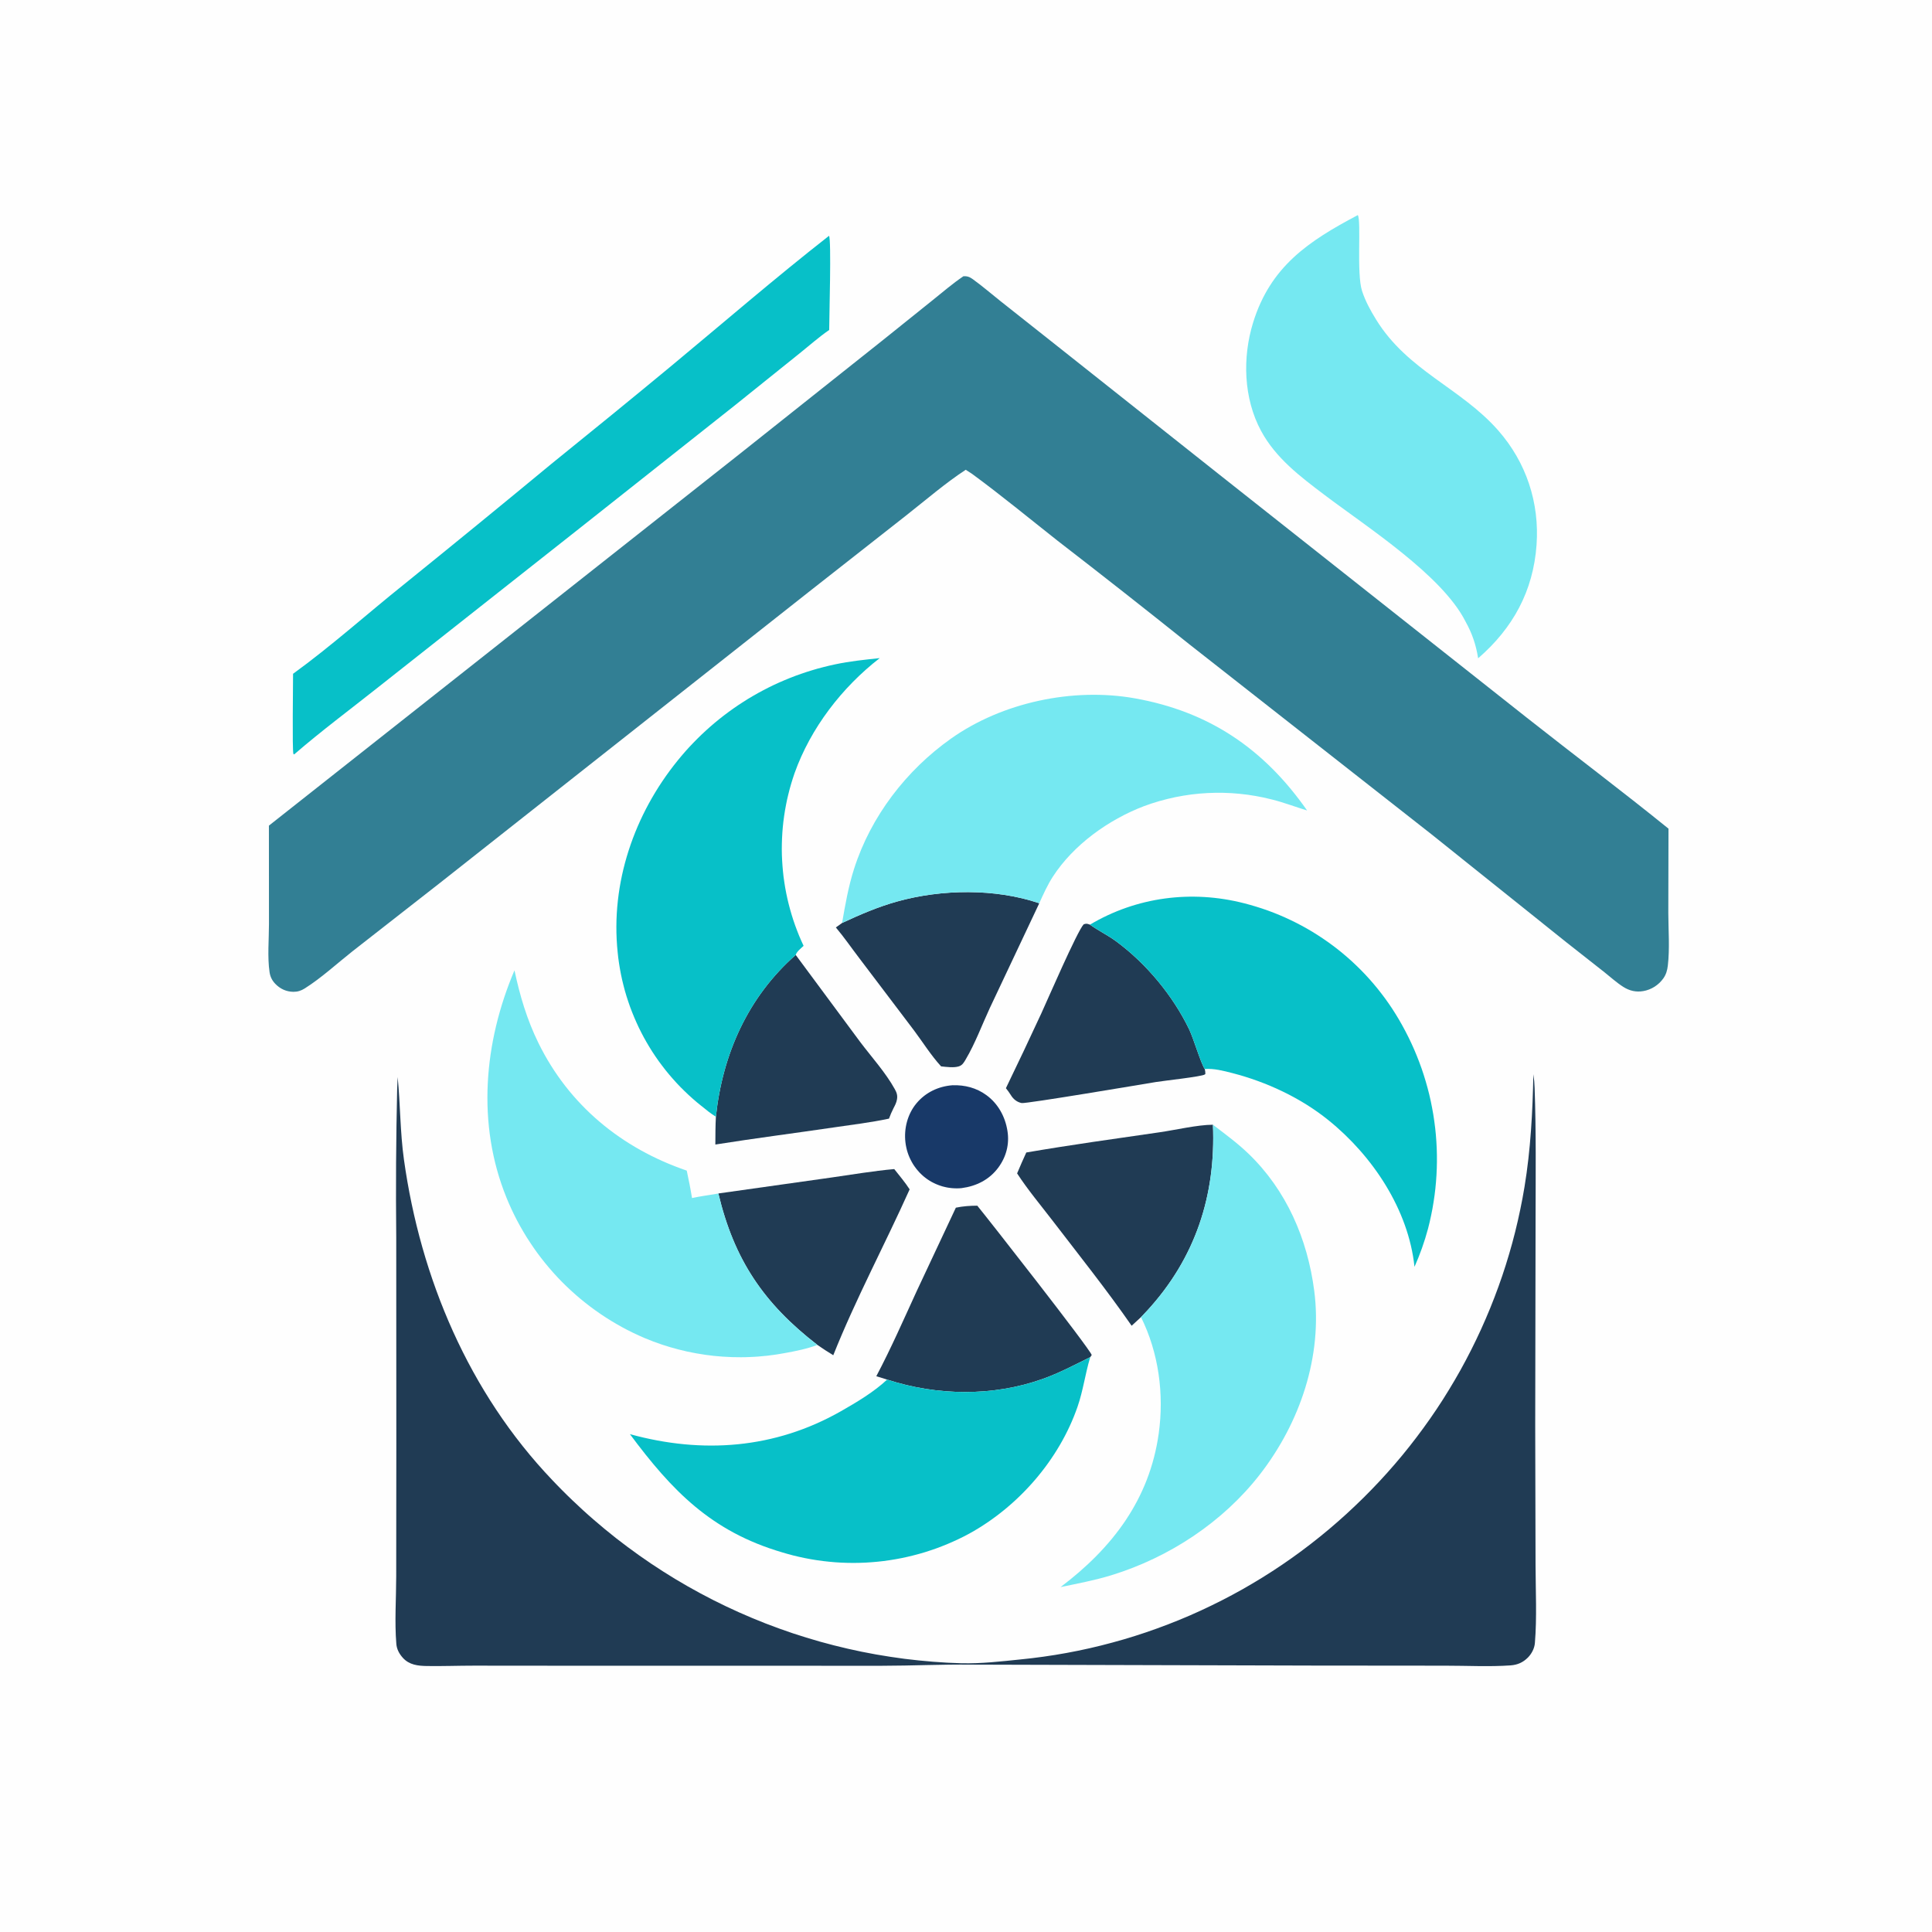
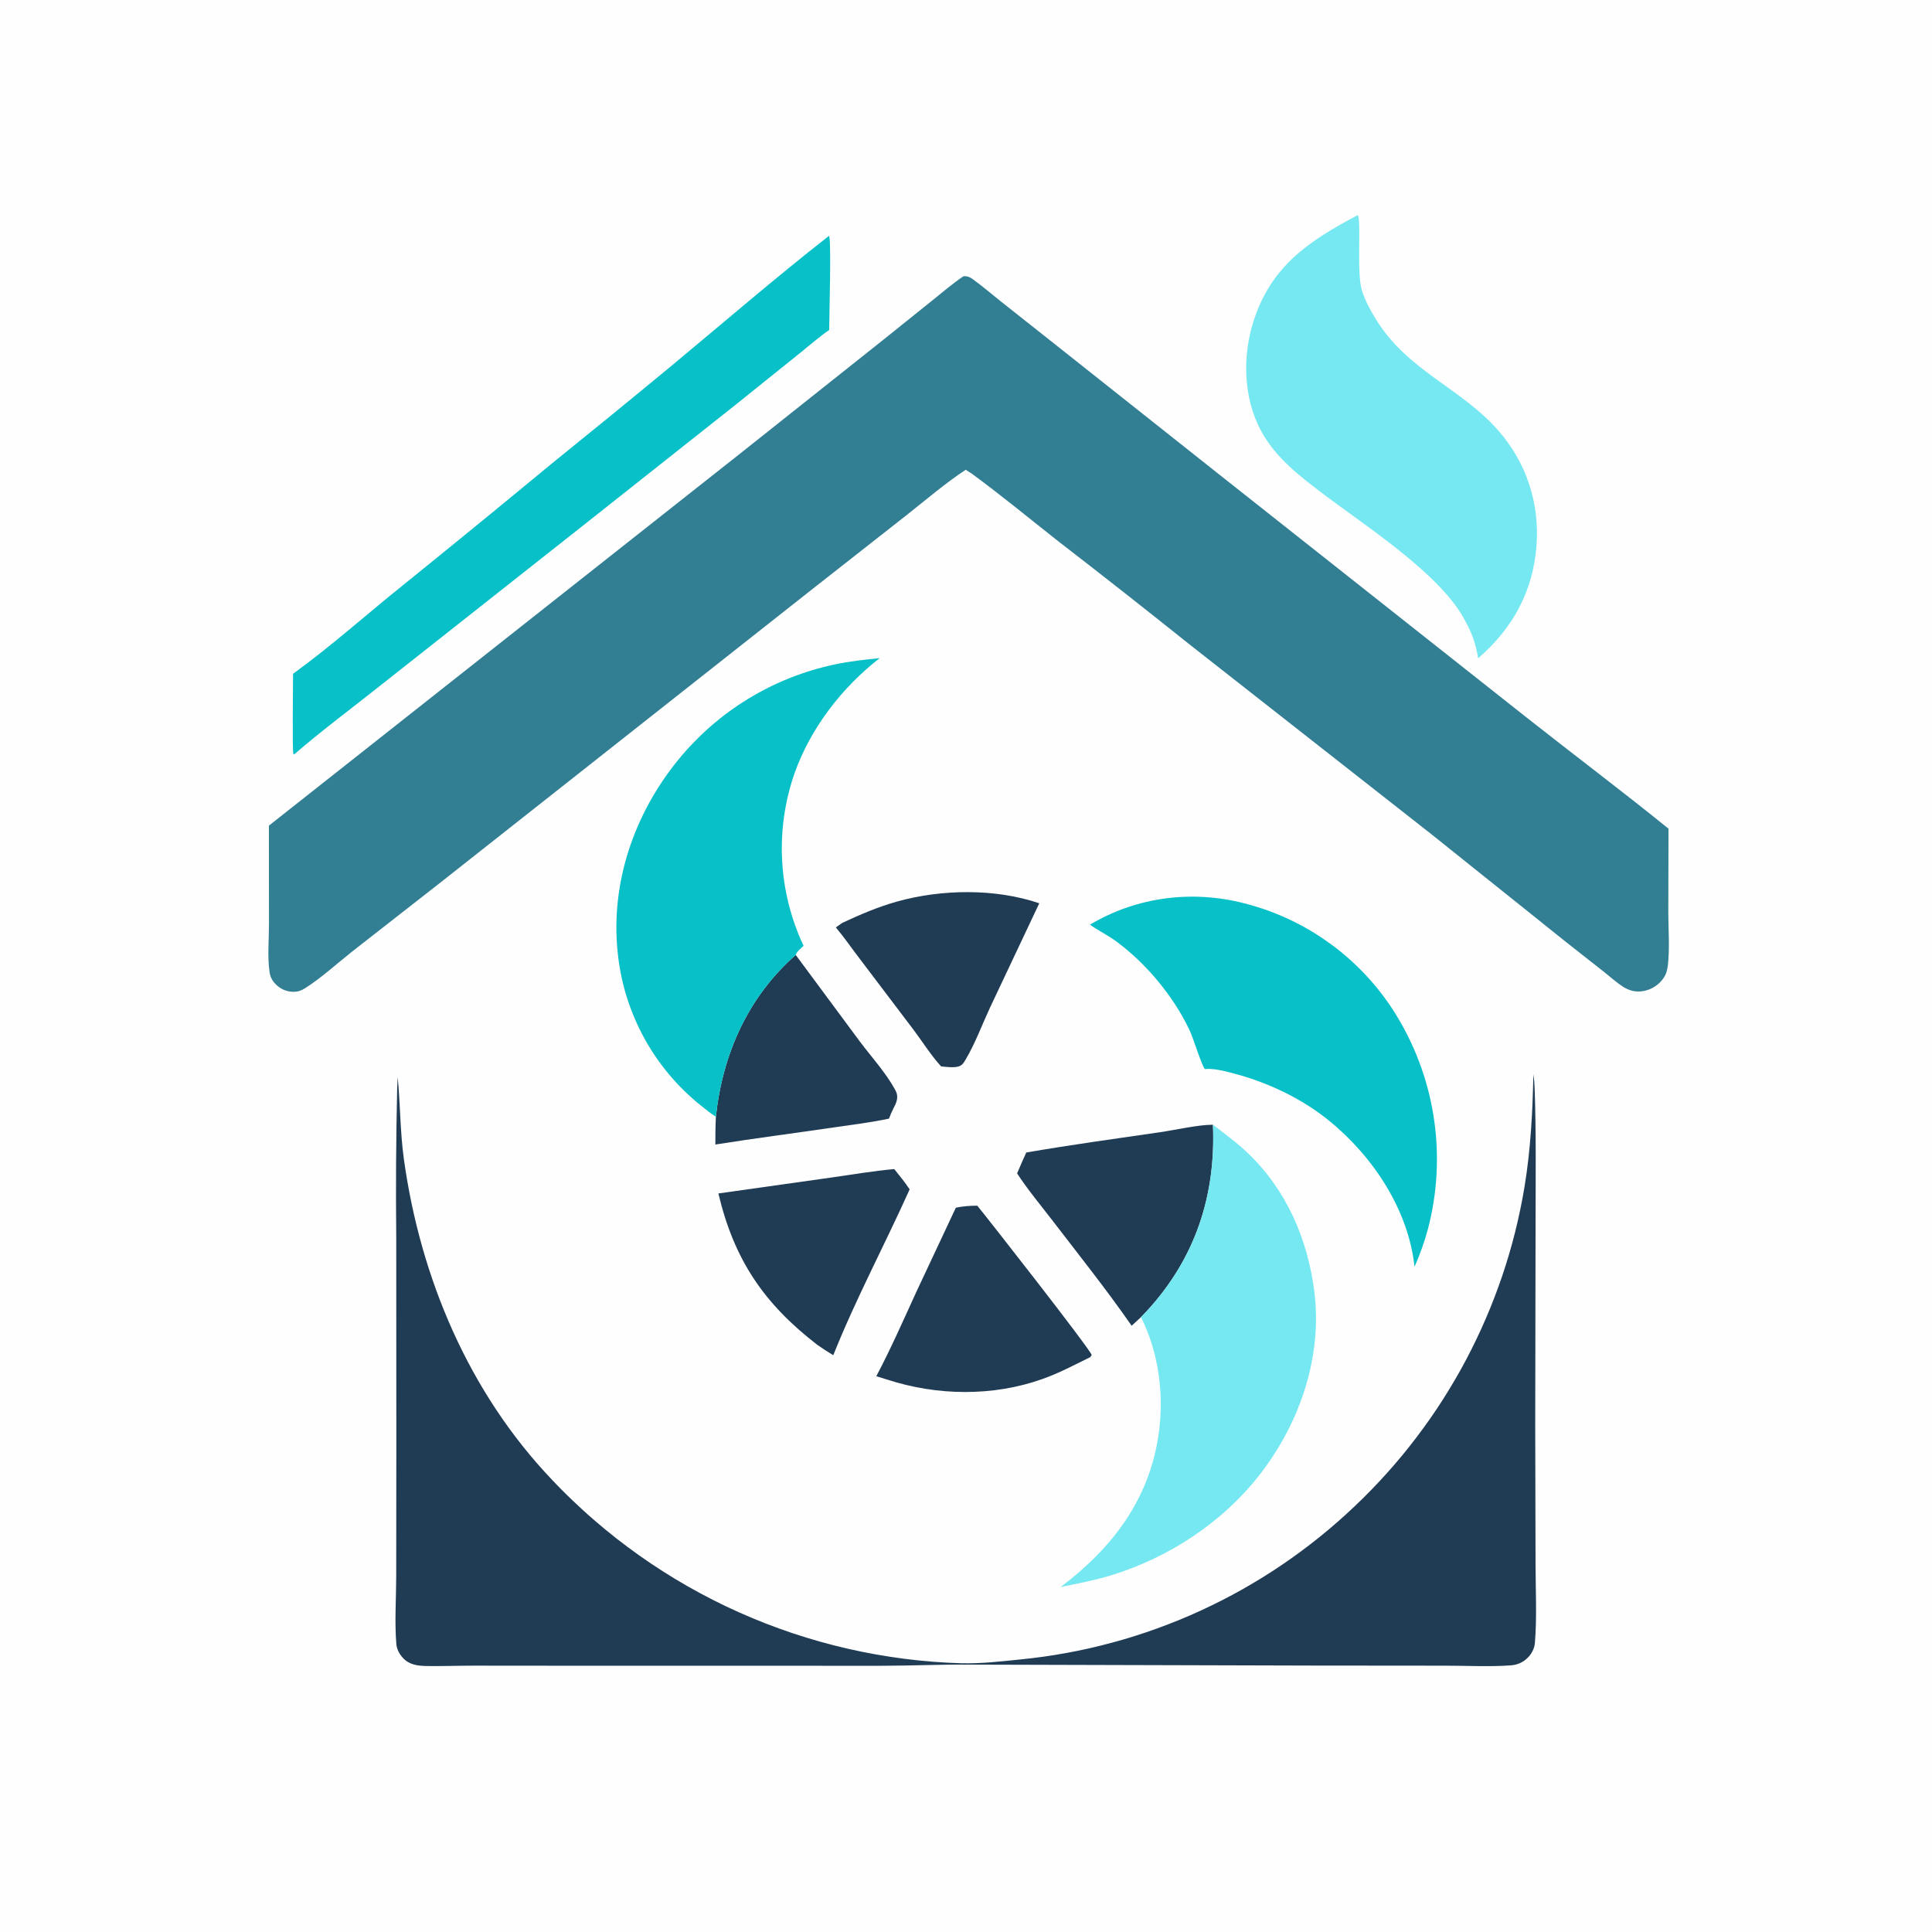
<svg xmlns="http://www.w3.org/2000/svg" width="64" height="64" viewBox="0 0 64 64" fill="none">
  <rect x="0" y="0" width="64" height="64" fill="#808080" stroke="none" />
  <g clip-path="url(#clip0_394_89)">
    <path d="M0 0H64V64H0V0Z" fill="#FEFEFE" />
-     <path d="M31.554 35.95C31.961 35.938 32.344 36.035 32.675 36.277C33.066 36.562 33.301 36.996 33.374 37.469C33.443 37.907 33.331 38.327 33.067 38.682C32.77 39.081 32.34 39.294 31.854 39.358C31.828 39.36 31.801 39.362 31.775 39.364C31.748 39.365 31.722 39.366 31.695 39.366C31.669 39.366 31.642 39.365 31.616 39.364C31.59 39.363 31.563 39.361 31.537 39.359C31.51 39.357 31.484 39.354 31.458 39.35C31.432 39.346 31.406 39.342 31.38 39.338C31.354 39.333 31.328 39.327 31.302 39.321C31.276 39.315 31.25 39.309 31.225 39.302C31.199 39.294 31.174 39.287 31.149 39.278C31.124 39.27 31.099 39.261 31.074 39.251C31.05 39.242 31.025 39.232 31.001 39.221C30.977 39.211 30.953 39.199 30.929 39.187C30.905 39.176 30.882 39.163 30.859 39.151C30.836 39.138 30.813 39.124 30.79 39.11C30.768 39.096 30.746 39.082 30.724 39.067C30.702 39.052 30.681 39.036 30.66 39.02C30.637 39.003 30.614 38.985 30.592 38.966C30.57 38.947 30.549 38.928 30.528 38.908C30.506 38.888 30.486 38.867 30.466 38.847C30.446 38.826 30.427 38.804 30.408 38.782C30.389 38.761 30.37 38.738 30.352 38.715C30.335 38.693 30.317 38.669 30.301 38.646C30.284 38.622 30.268 38.598 30.252 38.574C30.237 38.549 30.222 38.524 30.208 38.499C30.194 38.474 30.18 38.448 30.167 38.422C30.154 38.397 30.142 38.37 30.13 38.344C30.119 38.318 30.108 38.291 30.097 38.264C30.087 38.237 30.077 38.209 30.068 38.182C30.059 38.154 30.051 38.127 30.043 38.099C30.036 38.071 30.029 38.043 30.023 38.014C30.017 37.986 30.011 37.958 30.006 37.929C30.002 37.901 29.998 37.872 29.994 37.843C29.939 37.388 30.064 36.901 30.36 36.548C30.662 36.186 31.088 35.985 31.554 35.95Z" fill="#183968" />
    <path d="M27.895 30.575C28.491 30.297 29.084 30.041 29.719 29.864C31.198 29.452 32.97 29.427 34.427 29.922L32.788 33.394C32.529 33.953 32.304 34.565 31.99 35.095C31.93 35.197 31.881 35.287 31.762 35.325C31.593 35.378 31.35 35.343 31.175 35.325C30.842 34.962 30.572 34.528 30.277 34.133L28.472 31.75C28.211 31.41 27.965 31.05 27.689 30.723L27.895 30.575Z" fill="#203B54" />
    <path d="M23.797 39.535L27.533 39.008C28.227 38.91 28.925 38.789 29.623 38.727C29.796 38.947 29.981 39.164 30.133 39.399C29.309 41.236 28.349 43.024 27.603 44.894C27.424 44.784 27.249 44.672 27.077 44.552C25.298 43.178 24.319 41.729 23.797 39.535Z" fill="#203B54" />
-     <path d="M33.322 36.048C33.719 35.227 34.11 34.403 34.493 33.574C34.684 33.16 35.688 30.835 35.899 30.619C35.997 30.585 36.012 30.6 36.107 30.63L36.132 30.648C36.404 30.84 36.707 30.986 36.975 31.184C37.969 31.917 38.853 32.979 39.391 34.096C39.546 34.419 39.768 35.197 39.909 35.414C39.925 35.47 39.929 35.517 39.929 35.575C39.923 35.581 39.918 35.588 39.911 35.593C39.81 35.665 38.556 35.8 38.306 35.841C37.875 35.912 33.988 36.568 33.844 36.54C33.687 36.509 33.567 36.41 33.486 36.277C33.435 36.195 33.382 36.123 33.322 36.048Z" fill="#203B54" />
    <path d="M23.715 36.992C23.934 34.919 24.778 33.023 26.359 31.633L28.495 34.517C28.872 35.017 29.339 35.532 29.641 36.079C29.706 36.196 29.737 36.287 29.713 36.421C29.695 36.53 29.647 36.617 29.597 36.714C29.54 36.824 29.492 36.94 29.449 37.056C28.848 37.184 28.23 37.258 27.622 37.347C26.315 37.539 25.002 37.707 23.697 37.914C23.699 37.606 23.698 37.299 23.715 36.992Z" fill="#203B54" />
    <path d="M31.664 40.006C31.897 39.957 32.136 39.94 32.374 39.94C32.714 40.352 36.077 44.645 36.165 44.887L36.115 44.958C35.596 45.212 35.088 45.484 34.542 45.678C32.894 46.267 31.044 46.239 29.386 45.7L29.029 45.589C29.515 44.67 29.936 43.708 30.37 42.763L31.664 40.006Z" fill="#203B54" />
    <path d="M33.997 38.178C35.461 37.926 36.943 37.721 38.414 37.508C38.941 37.432 39.668 37.26 40.18 37.258C40.279 39.596 39.599 41.678 37.999 43.419C37.933 43.491 37.865 43.562 37.797 43.632L37.487 43.917C36.659 42.724 35.746 41.581 34.862 40.428C34.469 39.916 34.045 39.411 33.693 38.87C33.788 38.637 33.894 38.408 33.997 38.178Z" fill="#203B54" />
    <path d="M27.462 7.812C27.545 7.921 27.468 10.516 27.468 10.931C27.126 11.165 26.802 11.454 26.477 11.714L24.323 13.444L19.207 17.494L12.54 22.756C11.606 23.498 10.646 24.21 9.744 24.991L9.719 24.974C9.677 24.818 9.71 22.677 9.708 22.32C10.973 21.404 12.153 20.342 13.374 19.365C15.01 18.043 16.639 16.712 18.26 15.371C19.585 14.302 20.903 13.226 22.215 12.141C23.957 10.696 25.679 9.207 27.462 7.812Z" fill="#07C0C8" />
    <path d="M40.18 37.258C40.584 37.568 40.989 37.863 41.358 38.218C42.618 39.431 43.314 41.046 43.536 42.762C43.816 44.928 43.063 47.128 41.742 48.834C40.512 50.422 38.731 51.592 36.818 52.181C36.268 52.35 35.696 52.457 35.133 52.574C36.849 51.278 38.078 49.671 38.384 47.489C38.566 46.189 38.385 44.814 37.797 43.632C37.865 43.562 37.933 43.491 37.999 43.419C39.599 41.678 40.28 39.596 40.18 37.258Z" fill="#75E8F1" />
-     <path d="M36.107 30.63C37.647 29.713 39.471 29.476 41.209 29.921C41.275 29.938 41.342 29.956 41.408 29.974C41.474 29.992 41.539 30.012 41.605 30.032C41.67 30.052 41.736 30.072 41.801 30.094C41.866 30.116 41.931 30.138 41.995 30.161C42.059 30.185 42.124 30.209 42.187 30.233C42.251 30.258 42.315 30.284 42.378 30.31C42.441 30.337 42.504 30.364 42.567 30.392C42.629 30.42 42.691 30.449 42.753 30.478C42.815 30.508 42.877 30.538 42.938 30.569C42.999 30.6 43.06 30.632 43.12 30.664C43.18 30.697 43.24 30.73 43.3 30.764C43.359 30.798 43.418 30.833 43.477 30.868C43.535 30.904 43.594 30.94 43.651 30.977C43.709 31.014 43.766 31.051 43.823 31.09C43.88 31.128 43.936 31.167 43.992 31.207C44.048 31.247 44.103 31.287 44.158 31.328C44.213 31.369 44.267 31.411 44.321 31.453C44.375 31.496 44.428 31.539 44.481 31.583C44.533 31.627 44.586 31.671 44.637 31.716C44.689 31.761 44.74 31.807 44.791 31.853C44.841 31.899 44.891 31.946 44.94 31.994C44.99 32.041 45.038 32.09 45.086 32.138C45.135 32.187 45.182 32.236 45.229 32.286C45.276 32.336 45.322 32.387 45.368 32.438C45.414 32.489 45.459 32.541 45.503 32.593C45.547 32.645 45.591 32.698 45.634 32.751C45.677 32.804 45.72 32.858 45.761 32.913C45.803 32.967 45.844 33.022 45.885 33.077C45.925 33.132 45.965 33.188 46.004 33.245C46.043 33.301 46.081 33.358 46.119 33.415C46.156 33.472 46.193 33.53 46.229 33.588C46.266 33.646 46.301 33.705 46.336 33.764C46.374 33.829 46.411 33.894 46.447 33.959C46.484 34.025 46.52 34.09 46.554 34.157C46.589 34.223 46.623 34.29 46.656 34.357C46.69 34.424 46.722 34.492 46.753 34.559C46.785 34.627 46.816 34.696 46.845 34.764C46.875 34.833 46.904 34.902 46.932 34.972C46.96 35.041 46.988 35.111 47.014 35.181C47.041 35.251 47.066 35.321 47.091 35.392C47.115 35.463 47.139 35.534 47.162 35.605C47.185 35.676 47.207 35.748 47.228 35.82C47.249 35.892 47.27 35.964 47.289 36.036C47.308 36.108 47.327 36.181 47.345 36.254C47.362 36.327 47.379 36.4 47.395 36.473C47.41 36.546 47.425 36.62 47.439 36.693C47.453 36.767 47.467 36.84 47.479 36.914C47.491 36.988 47.502 37.062 47.512 37.136C47.523 37.211 47.532 37.285 47.541 37.359C47.549 37.434 47.557 37.508 47.564 37.583C47.57 37.657 47.576 37.732 47.581 37.807C47.586 37.882 47.59 37.956 47.593 38.031C47.596 38.106 47.598 38.181 47.599 38.256C47.6 38.331 47.6 38.406 47.6 38.48C47.599 38.555 47.598 38.63 47.595 38.705C47.593 38.78 47.589 38.855 47.585 38.929C47.58 39.004 47.575 39.079 47.569 39.154C47.563 39.228 47.556 39.303 47.548 39.377C47.54 39.452 47.531 39.526 47.521 39.6C47.511 39.675 47.5 39.749 47.488 39.823C47.477 39.897 47.464 39.971 47.451 40.044C47.437 40.118 47.423 40.191 47.407 40.265C47.392 40.338 47.376 40.411 47.359 40.484C47.342 40.557 47.324 40.63 47.305 40.702C47.189 41.135 47.039 41.556 46.857 41.965C46.657 40.066 45.467 38.284 44.003 37.105C43.085 36.365 41.955 35.839 40.818 35.546C40.535 35.473 40.204 35.387 39.909 35.413C39.768 35.197 39.546 34.418 39.391 34.095C38.853 32.979 37.969 31.917 36.975 31.183C36.707 30.985 36.404 30.84 36.132 30.648L36.107 30.63Z" fill="#07C0C8" />
-     <path d="M17.043 32.143C17.22 32.981 17.457 33.778 17.836 34.55C18.849 36.613 20.588 38.039 22.749 38.778C22.814 39.081 22.875 39.382 22.924 39.687C23.212 39.625 23.507 39.586 23.797 39.537C24.319 41.73 25.298 43.179 27.077 44.553C26.746 44.678 26.364 44.757 26.017 44.819C25.92 44.837 25.822 44.854 25.724 44.869C25.627 44.883 25.529 44.897 25.431 44.908C25.332 44.919 25.234 44.928 25.136 44.936C25.037 44.944 24.938 44.95 24.84 44.953C24.741 44.958 24.642 44.96 24.543 44.96C24.444 44.961 24.346 44.959 24.247 44.956C24.148 44.953 24.049 44.948 23.951 44.941C23.852 44.935 23.754 44.926 23.655 44.916C23.557 44.905 23.459 44.893 23.361 44.879C23.263 44.865 23.166 44.85 23.069 44.832C22.971 44.815 22.874 44.796 22.778 44.775C22.681 44.754 22.585 44.731 22.489 44.706C22.394 44.682 22.298 44.656 22.204 44.628C22.109 44.6 22.015 44.57 21.921 44.539C21.827 44.508 21.734 44.474 21.642 44.44C21.549 44.405 21.457 44.368 21.366 44.33C21.302 44.303 21.238 44.275 21.174 44.246C21.11 44.217 21.047 44.188 20.984 44.157C20.921 44.127 20.859 44.096 20.797 44.064C20.735 44.032 20.673 43.999 20.611 43.966C20.55 43.932 20.489 43.898 20.429 43.863C20.368 43.828 20.308 43.793 20.248 43.756C20.189 43.72 20.13 43.683 20.071 43.645C20.012 43.607 19.954 43.569 19.896 43.529C19.838 43.49 19.781 43.45 19.724 43.409C19.668 43.369 19.611 43.327 19.555 43.285C19.5 43.243 19.444 43.201 19.39 43.157C19.335 43.114 19.281 43.07 19.227 43.025C19.173 42.98 19.12 42.935 19.068 42.889C19.015 42.843 18.963 42.796 18.912 42.749C18.86 42.702 18.809 42.654 18.759 42.605C18.709 42.556 18.659 42.507 18.61 42.458C18.561 42.408 18.513 42.358 18.465 42.307C18.417 42.256 18.37 42.204 18.323 42.152C18.277 42.1 18.231 42.047 18.186 41.994C18.14 41.941 18.096 41.887 18.052 41.833C18.008 41.778 17.965 41.724 17.922 41.668C17.88 41.613 17.838 41.557 17.796 41.501C17.755 41.444 17.715 41.387 17.675 41.33C17.635 41.273 17.596 41.215 17.558 41.156C17.519 41.098 17.481 41.039 17.444 40.98C17.407 40.921 17.371 40.861 17.336 40.801C17.3 40.74 17.265 40.68 17.231 40.619C17.197 40.558 17.164 40.496 17.131 40.435C17.099 40.373 17.067 40.311 17.036 40.248C17.005 40.185 16.975 40.123 16.945 40.059C16.916 39.996 16.887 39.932 16.859 39.868C16.831 39.804 16.804 39.74 16.778 39.675C15.786 37.233 16.029 34.526 17.043 32.143Z" fill="#75E8F1" />
-     <path d="M36.115 44.959L36.107 44.986C35.949 45.518 35.88 46.062 35.697 46.594C35.09 48.355 33.736 49.906 32.113 50.8C32.054 50.832 31.995 50.863 31.936 50.894C31.876 50.924 31.816 50.953 31.756 50.982C31.696 51.011 31.635 51.039 31.574 51.066C31.513 51.094 31.452 51.12 31.39 51.146C31.329 51.172 31.267 51.197 31.204 51.221C31.142 51.245 31.08 51.269 31.017 51.292C30.954 51.314 30.891 51.336 30.828 51.357C30.764 51.379 30.701 51.399 30.637 51.419C30.573 51.438 30.509 51.457 30.444 51.475C30.38 51.493 30.315 51.51 30.251 51.526C30.186 51.543 30.121 51.558 30.056 51.573C29.991 51.588 29.925 51.602 29.86 51.615C29.794 51.628 29.729 51.641 29.663 51.652C29.597 51.664 29.531 51.674 29.465 51.684C29.399 51.694 29.333 51.703 29.266 51.712C29.2 51.72 29.134 51.727 29.067 51.734C29.001 51.74 28.934 51.746 28.867 51.751C28.801 51.756 28.734 51.76 28.668 51.764C28.601 51.767 28.534 51.77 28.467 51.771C28.4 51.773 28.334 51.774 28.267 51.774C28.2 51.774 28.133 51.773 28.066 51.771C28 51.77 27.933 51.767 27.866 51.764C27.799 51.761 27.733 51.757 27.666 51.752C27.599 51.747 27.533 51.741 27.466 51.734C27.4 51.728 27.334 51.72 27.267 51.712C27.201 51.704 27.135 51.695 27.069 51.685C27.003 51.675 26.937 51.664 26.871 51.653C26.805 51.641 26.739 51.629 26.674 51.616C26.608 51.603 26.543 51.589 26.478 51.574C26.413 51.559 26.348 51.544 26.283 51.528C26.218 51.511 26.154 51.494 26.089 51.476C26.025 51.458 25.961 51.439 25.897 51.42C23.561 50.73 22.263 49.385 20.867 47.508C23.269 48.168 25.667 47.996 27.863 46.745C28.37 46.456 28.963 46.103 29.386 45.701C31.044 46.24 32.894 46.267 34.542 45.679C35.088 45.484 35.596 45.213 36.115 44.959Z" fill="#07C0C8" />
-     <path d="M27.895 30.574C28.001 29.966 28.103 29.372 28.292 28.782C28.847 27.044 30.021 25.516 31.505 24.466C33.203 23.264 35.545 22.77 37.587 23.132C40.051 23.57 41.872 24.805 43.299 26.848C42.905 26.729 42.525 26.58 42.125 26.482C42.038 26.46 41.951 26.439 41.863 26.42C41.775 26.401 41.688 26.384 41.599 26.369C41.511 26.353 41.422 26.339 41.334 26.327C41.245 26.315 41.156 26.304 41.067 26.296C40.978 26.287 40.888 26.28 40.799 26.274C40.709 26.269 40.62 26.265 40.53 26.263C40.441 26.261 40.351 26.26 40.262 26.262C40.172 26.263 40.083 26.266 39.993 26.271C39.904 26.276 39.814 26.282 39.725 26.29C39.636 26.298 39.547 26.308 39.458 26.319C39.369 26.331 39.28 26.344 39.192 26.359C39.103 26.374 39.016 26.39 38.928 26.408C38.84 26.426 38.753 26.446 38.666 26.468C38.579 26.489 38.492 26.512 38.406 26.537C38.32 26.562 38.234 26.588 38.149 26.616C38.064 26.644 37.979 26.674 37.895 26.705C36.724 27.152 35.56 27.983 34.873 29.047C34.696 29.322 34.561 29.624 34.427 29.921C32.97 29.426 31.197 29.451 29.719 29.863C29.084 30.041 28.49 30.296 27.895 30.574Z" fill="#75E8F1" />
+     <path d="M36.107 30.63C37.647 29.713 39.471 29.476 41.209 29.921C41.275 29.938 41.342 29.956 41.408 29.974C41.474 29.992 41.539 30.012 41.605 30.032C41.67 30.052 41.736 30.072 41.801 30.094C41.866 30.116 41.931 30.138 41.995 30.161C42.059 30.185 42.124 30.209 42.187 30.233C42.251 30.258 42.315 30.284 42.378 30.31C42.441 30.337 42.504 30.364 42.567 30.392C42.629 30.42 42.691 30.449 42.753 30.478C42.815 30.508 42.877 30.538 42.938 30.569C42.999 30.6 43.06 30.632 43.12 30.664C43.18 30.697 43.24 30.73 43.3 30.764C43.359 30.798 43.418 30.833 43.477 30.868C43.535 30.904 43.594 30.94 43.651 30.977C43.709 31.014 43.766 31.051 43.823 31.09C44.048 31.247 44.103 31.287 44.158 31.328C44.213 31.369 44.267 31.411 44.321 31.453C44.375 31.496 44.428 31.539 44.481 31.583C44.533 31.627 44.586 31.671 44.637 31.716C44.689 31.761 44.74 31.807 44.791 31.853C44.841 31.899 44.891 31.946 44.94 31.994C44.99 32.041 45.038 32.09 45.086 32.138C45.135 32.187 45.182 32.236 45.229 32.286C45.276 32.336 45.322 32.387 45.368 32.438C45.414 32.489 45.459 32.541 45.503 32.593C45.547 32.645 45.591 32.698 45.634 32.751C45.677 32.804 45.72 32.858 45.761 32.913C45.803 32.967 45.844 33.022 45.885 33.077C45.925 33.132 45.965 33.188 46.004 33.245C46.043 33.301 46.081 33.358 46.119 33.415C46.156 33.472 46.193 33.53 46.229 33.588C46.266 33.646 46.301 33.705 46.336 33.764C46.374 33.829 46.411 33.894 46.447 33.959C46.484 34.025 46.52 34.09 46.554 34.157C46.589 34.223 46.623 34.29 46.656 34.357C46.69 34.424 46.722 34.492 46.753 34.559C46.785 34.627 46.816 34.696 46.845 34.764C46.875 34.833 46.904 34.902 46.932 34.972C46.96 35.041 46.988 35.111 47.014 35.181C47.041 35.251 47.066 35.321 47.091 35.392C47.115 35.463 47.139 35.534 47.162 35.605C47.185 35.676 47.207 35.748 47.228 35.82C47.249 35.892 47.27 35.964 47.289 36.036C47.308 36.108 47.327 36.181 47.345 36.254C47.362 36.327 47.379 36.4 47.395 36.473C47.41 36.546 47.425 36.62 47.439 36.693C47.453 36.767 47.467 36.84 47.479 36.914C47.491 36.988 47.502 37.062 47.512 37.136C47.523 37.211 47.532 37.285 47.541 37.359C47.549 37.434 47.557 37.508 47.564 37.583C47.57 37.657 47.576 37.732 47.581 37.807C47.586 37.882 47.59 37.956 47.593 38.031C47.596 38.106 47.598 38.181 47.599 38.256C47.6 38.331 47.6 38.406 47.6 38.48C47.599 38.555 47.598 38.63 47.595 38.705C47.593 38.78 47.589 38.855 47.585 38.929C47.58 39.004 47.575 39.079 47.569 39.154C47.563 39.228 47.556 39.303 47.548 39.377C47.54 39.452 47.531 39.526 47.521 39.6C47.511 39.675 47.5 39.749 47.488 39.823C47.477 39.897 47.464 39.971 47.451 40.044C47.437 40.118 47.423 40.191 47.407 40.265C47.392 40.338 47.376 40.411 47.359 40.484C47.342 40.557 47.324 40.63 47.305 40.702C47.189 41.135 47.039 41.556 46.857 41.965C46.657 40.066 45.467 38.284 44.003 37.105C43.085 36.365 41.955 35.839 40.818 35.546C40.535 35.473 40.204 35.387 39.909 35.413C39.768 35.197 39.546 34.418 39.391 34.095C38.853 32.979 37.969 31.917 36.975 31.183C36.707 30.985 36.404 30.84 36.132 30.648L36.107 30.63Z" fill="#07C0C8" />
    <path d="M23.715 36.993C23.545 36.89 23.38 36.754 23.225 36.628C23.176 36.59 23.128 36.55 23.081 36.511C23.034 36.471 22.987 36.431 22.941 36.39C22.894 36.349 22.848 36.307 22.803 36.265C22.758 36.223 22.713 36.18 22.669 36.137C22.624 36.094 22.581 36.05 22.537 36.006C22.494 35.961 22.451 35.916 22.409 35.871C22.367 35.826 22.326 35.78 22.285 35.733C22.244 35.687 22.204 35.64 22.164 35.593C22.124 35.545 22.085 35.497 22.046 35.449C22.008 35.4 21.97 35.352 21.933 35.302C21.895 35.253 21.858 35.203 21.822 35.153C21.786 35.102 21.751 35.052 21.716 35.001C21.681 34.95 21.647 34.898 21.613 34.846C21.58 34.794 21.547 34.742 21.515 34.689C21.483 34.636 21.451 34.583 21.42 34.529C21.389 34.475 21.359 34.422 21.329 34.367C21.3 34.313 21.271 34.258 21.243 34.203C21.214 34.148 21.187 34.093 21.16 34.037C21.133 33.981 21.107 33.925 21.082 33.868C21.056 33.812 21.032 33.755 21.008 33.698C20.983 33.641 20.96 33.584 20.938 33.526C20.915 33.469 20.893 33.411 20.872 33.353C20.851 33.294 20.831 33.236 20.811 33.177C20.791 33.119 20.772 33.06 20.754 33.001C20.736 32.941 20.718 32.882 20.701 32.823C20.685 32.763 20.669 32.703 20.654 32.643C20.638 32.583 20.624 32.523 20.61 32.463C20.596 32.402 20.583 32.342 20.571 32.281C20.559 32.221 20.547 32.16 20.537 32.099C20.526 32.038 20.516 31.977 20.507 31.916C20.498 31.854 20.489 31.793 20.481 31.732C20.474 31.67 20.467 31.609 20.461 31.547C20.221 29.252 21.007 26.967 22.453 25.188C22.494 25.137 22.535 25.088 22.577 25.038C22.619 24.989 22.661 24.94 22.704 24.891C22.747 24.843 22.791 24.795 22.834 24.747C22.878 24.7 22.923 24.653 22.968 24.606C23.013 24.559 23.058 24.513 23.104 24.468C23.15 24.422 23.196 24.377 23.243 24.332C23.29 24.287 23.337 24.243 23.385 24.2C23.433 24.156 23.481 24.113 23.53 24.07C23.578 24.027 23.628 23.985 23.677 23.944C23.727 23.902 23.777 23.861 23.827 23.821C23.878 23.78 23.929 23.74 23.98 23.701C24.032 23.661 24.083 23.622 24.136 23.584C24.188 23.546 24.24 23.508 24.293 23.471C24.346 23.434 24.399 23.397 24.453 23.361C24.507 23.325 24.561 23.289 24.616 23.255C24.67 23.22 24.725 23.185 24.78 23.151C24.835 23.118 24.891 23.085 24.947 23.052C25.003 23.019 25.059 22.988 25.116 22.956C25.173 22.925 25.23 22.894 25.287 22.864C25.344 22.834 25.402 22.804 25.46 22.775C25.518 22.746 25.576 22.718 25.634 22.69C25.693 22.663 25.752 22.636 25.811 22.609C25.87 22.583 25.929 22.557 25.989 22.532C26.049 22.507 26.108 22.482 26.169 22.458C26.229 22.434 26.289 22.411 26.35 22.388C26.41 22.366 26.471 22.344 26.532 22.323C26.594 22.301 26.655 22.281 26.716 22.261C26.778 22.241 26.84 22.221 26.902 22.203C26.964 22.184 27.026 22.166 27.088 22.148C27.151 22.131 27.213 22.114 27.276 22.099C27.339 22.082 27.402 22.067 27.465 22.052C27.528 22.038 27.591 22.024 27.654 22.01C28.146 21.904 28.643 21.854 29.142 21.801C27.89 22.772 26.853 24.118 26.32 25.615C26.3 25.673 26.281 25.731 26.262 25.789C26.243 25.847 26.225 25.906 26.208 25.964C26.191 26.023 26.174 26.082 26.158 26.141C26.142 26.2 26.127 26.259 26.113 26.319C26.098 26.378 26.084 26.438 26.071 26.497C26.058 26.557 26.046 26.617 26.035 26.677C26.023 26.737 26.012 26.797 26.002 26.858C25.992 26.918 25.983 26.978 25.974 27.039C25.965 27.099 25.957 27.16 25.95 27.221C25.943 27.282 25.937 27.342 25.931 27.403C25.925 27.464 25.921 27.525 25.916 27.586C25.912 27.647 25.909 27.708 25.906 27.769C25.903 27.83 25.901 27.892 25.9 27.953C25.899 28.014 25.898 28.075 25.898 28.136C25.899 28.197 25.9 28.258 25.901 28.32C25.903 28.381 25.905 28.442 25.909 28.503C25.912 28.564 25.916 28.625 25.921 28.686C25.925 28.747 25.931 28.808 25.937 28.869C25.943 28.929 25.95 28.99 25.957 29.051C25.965 29.111 25.973 29.172 25.983 29.233C25.992 29.293 26.001 29.353 26.012 29.414C26.023 29.474 26.034 29.534 26.046 29.594C26.058 29.654 26.071 29.714 26.084 29.773C26.098 29.833 26.112 29.892 26.127 29.952C26.142 30.011 26.157 30.07 26.174 30.129C26.19 30.188 26.207 30.247 26.225 30.305C26.242 30.364 26.261 30.422 26.28 30.48C26.299 30.538 26.319 30.596 26.34 30.654C26.36 30.711 26.381 30.769 26.404 30.826C26.425 30.883 26.448 30.939 26.471 30.996C26.495 31.052 26.519 31.109 26.544 31.165C26.568 31.221 26.594 31.276 26.62 31.332C26.535 31.414 26.393 31.52 26.359 31.634C24.778 33.025 23.934 34.92 23.715 36.993Z" fill="#07C0C8" />
    <path d="M50.795 35.586C50.818 35.737 50.832 35.89 50.836 36.043C50.888 37.474 50.87 38.914 50.868 40.345L50.856 47.218L50.867 51.835C50.869 52.676 50.915 53.595 50.845 54.43C50.83 54.606 50.739 54.78 50.616 54.906C50.453 55.071 50.269 55.151 50.04 55.168C49.331 55.218 48.592 55.177 47.879 55.178L43.444 55.174L32.18 55.143C31.193 55.132 30.203 55.18 29.215 55.181L19.189 55.18L15.7 55.177C15.18 55.177 14.66 55.197 14.141 55.189C13.842 55.184 13.559 55.153 13.346 54.919C13.226 54.786 13.143 54.634 13.129 54.455C13.069 53.728 13.124 52.952 13.125 52.221L13.129 47.82L13.126 40.992C13.109 39.346 13.119 37.7 13.157 36.055L13.173 35.678C13.263 36.59 13.253 37.498 13.381 38.412C13.929 42.341 15.534 46.136 18.297 49.031C18.406 49.147 18.517 49.26 18.629 49.373C18.741 49.485 18.854 49.597 18.969 49.706C19.084 49.816 19.2 49.925 19.317 50.031C19.435 50.138 19.553 50.244 19.674 50.348C19.794 50.452 19.915 50.554 20.037 50.655C20.16 50.756 20.284 50.856 20.408 50.954C20.533 51.052 20.66 51.148 20.787 51.243C20.914 51.338 21.043 51.432 21.172 51.523C21.302 51.615 21.432 51.705 21.564 51.794C21.696 51.883 21.829 51.97 21.963 52.055C22.096 52.14 22.232 52.224 22.367 52.306C22.503 52.388 22.64 52.468 22.778 52.547C22.916 52.626 23.055 52.703 23.195 52.778C23.335 52.853 23.475 52.927 23.617 52.999C23.759 53.071 23.901 53.141 24.044 53.209C24.188 53.278 24.332 53.344 24.477 53.409C24.622 53.474 24.767 53.537 24.914 53.598C25.061 53.66 25.208 53.719 25.356 53.777C25.504 53.834 25.652 53.89 25.802 53.944C25.951 53.998 26.101 54.051 26.251 54.101C26.402 54.151 26.553 54.2 26.705 54.246C26.857 54.293 27.009 54.338 27.162 54.381C27.315 54.424 27.468 54.465 27.622 54.504C27.776 54.543 27.93 54.581 28.085 54.616C28.24 54.651 28.395 54.685 28.551 54.717C28.706 54.748 28.862 54.778 29.019 54.806C29.175 54.834 29.332 54.859 29.489 54.883C29.646 54.907 29.803 54.929 29.96 54.95C30.118 54.97 30.276 54.988 30.434 55.004C30.592 55.02 30.75 55.035 30.908 55.047C31.066 55.06 31.225 55.07 31.383 55.079C31.542 55.087 31.701 55.094 31.859 55.098C32.501 55.112 33.156 55.038 33.793 54.972C33.922 54.959 34.051 54.945 34.18 54.93C34.309 54.915 34.437 54.898 34.565 54.88C34.694 54.862 34.822 54.843 34.95 54.822C35.078 54.801 35.205 54.779 35.333 54.756C35.46 54.732 35.588 54.708 35.715 54.682C35.842 54.656 35.968 54.628 36.095 54.6C36.221 54.571 36.347 54.541 36.473 54.51C36.599 54.479 36.724 54.446 36.849 54.412C36.974 54.378 37.099 54.343 37.224 54.307C37.348 54.27 37.472 54.233 37.595 54.194C37.719 54.155 37.842 54.114 37.965 54.073C38.088 54.031 38.21 53.988 38.332 53.944C38.454 53.9 38.575 53.855 38.696 53.808C38.817 53.762 38.938 53.714 39.057 53.665C39.177 53.615 39.297 53.565 39.416 53.514C39.535 53.462 39.653 53.409 39.771 53.355C39.889 53.301 40.006 53.246 40.122 53.189C40.239 53.133 40.355 53.075 40.471 53.016C40.586 52.957 40.701 52.897 40.815 52.836C40.929 52.775 41.043 52.712 41.156 52.649C41.269 52.585 41.381 52.52 41.492 52.454C41.604 52.388 41.715 52.321 41.825 52.253C41.935 52.185 42.045 52.115 42.153 52.045C42.262 51.974 42.37 51.903 42.477 51.83C42.584 51.757 42.691 51.683 42.797 51.608C42.902 51.533 43.007 51.457 43.111 51.38C43.216 51.303 43.319 51.224 43.421 51.145C43.524 51.066 43.626 50.986 43.726 50.904C43.827 50.823 43.927 50.74 44.026 50.657C44.126 50.573 44.224 50.489 44.321 50.403C44.419 50.318 44.515 50.231 44.611 50.144C44.706 50.056 44.801 49.968 44.895 49.878C44.986 49.791 45.078 49.703 45.168 49.614C45.258 49.525 45.347 49.435 45.435 49.344C45.524 49.253 45.611 49.161 45.698 49.068C45.784 48.976 45.87 48.882 45.954 48.788C46.039 48.694 46.123 48.598 46.205 48.502C46.288 48.406 46.37 48.309 46.45 48.212C46.531 48.114 46.611 48.015 46.689 47.916C46.768 47.816 46.846 47.716 46.922 47.615C46.999 47.515 47.075 47.413 47.149 47.31C47.224 47.208 47.298 47.105 47.37 47.001C47.443 46.897 47.514 46.792 47.585 46.687C47.655 46.582 47.724 46.476 47.793 46.369C47.861 46.262 47.928 46.155 47.994 46.046C48.06 45.938 48.125 45.83 48.189 45.72C48.253 45.611 48.316 45.501 48.378 45.39C48.439 45.279 48.5 45.168 48.559 45.056C48.619 44.944 48.677 44.831 48.734 44.718C48.791 44.605 48.847 44.492 48.902 44.377C48.957 44.263 49.011 44.148 49.063 44.033C49.116 43.917 49.167 43.802 49.217 43.685C49.268 43.569 49.317 43.452 49.364 43.335C49.412 43.217 49.459 43.099 49.504 42.981C49.55 42.863 49.594 42.744 49.637 42.625C49.68 42.506 49.722 42.386 49.763 42.266C49.803 42.146 49.843 42.026 49.881 41.905C49.919 41.784 49.956 41.663 49.992 41.541C50.028 41.419 50.062 41.297 50.096 41.175C50.129 41.053 50.161 40.93 50.192 40.807C50.222 40.684 50.252 40.561 50.28 40.438C50.309 40.314 50.336 40.19 50.361 40.066C50.387 39.942 50.412 39.818 50.435 39.693C50.458 39.569 50.48 39.444 50.501 39.319C50.705 38.081 50.77 36.838 50.795 35.586Z" fill="#203B54" />
    <path d="M31.913 9.152C32.041 9.142 32.121 9.174 32.223 9.247C32.54 9.475 32.841 9.737 33.147 9.979L34.965 11.418L40.412 15.737L50.572 23.77C52.133 25.002 53.725 26.199 55.271 27.45L55.265 30.246C55.267 30.814 55.315 31.425 55.249 31.987C55.23 32.145 55.193 32.277 55.101 32.409C55.081 32.436 55.061 32.463 55.039 32.488C55.017 32.514 54.993 32.538 54.969 32.562C54.945 32.585 54.919 32.607 54.893 32.627C54.866 32.648 54.839 32.668 54.81 32.686C54.782 32.704 54.753 32.721 54.722 32.736C54.692 32.751 54.662 32.765 54.63 32.777C54.599 32.789 54.567 32.8 54.534 32.809C54.502 32.818 54.469 32.825 54.436 32.831C54.196 32.873 53.981 32.822 53.777 32.694C53.556 32.555 53.353 32.368 53.148 32.206L51.901 31.225L47.412 27.631L39.402 21.346C37.954 20.187 36.496 19.041 35.028 17.908C34.091 17.169 33.165 16.405 32.203 15.699L31.991 15.562C31.309 16.009 30.679 16.555 30.038 17.059L26.778 19.619L14.57 29.251L11.672 31.516C11.162 31.919 10.643 32.398 10.095 32.743C9.976 32.818 9.861 32.856 9.72 32.855C9.485 32.853 9.278 32.757 9.117 32.588C9.012 32.478 8.952 32.355 8.93 32.206C8.855 31.704 8.91 31.12 8.91 30.61L8.908 27.35L24.489 15.048L29.24 11.272L30.892 9.946C31.227 9.678 31.557 9.392 31.913 9.152Z" fill="#327F94" />
    <path d="M44.98 7.125C45.1 7.341 44.931 9.061 45.12 9.639C45.23 9.978 45.401 10.289 45.588 10.591C46.637 12.289 48.391 12.847 49.632 14.261C50.559 15.317 51.001 16.652 50.9 18.054C50.789 19.586 50.115 20.811 48.965 21.807C48.894 21.354 48.766 20.981 48.543 20.581C47.768 19.053 45.289 17.463 43.876 16.395C43.072 15.787 42.261 15.177 41.773 14.271C41.193 13.193 41.154 11.843 41.51 10.688C42.085 8.828 43.344 7.989 44.98 7.125Z" fill="#75E8F1" />
  </g>
  <defs>
    <clipPath id="clip0_394_89">
      <rect width="64" height="64" fill="white" />
    </clipPath>
  </defs>
</svg>